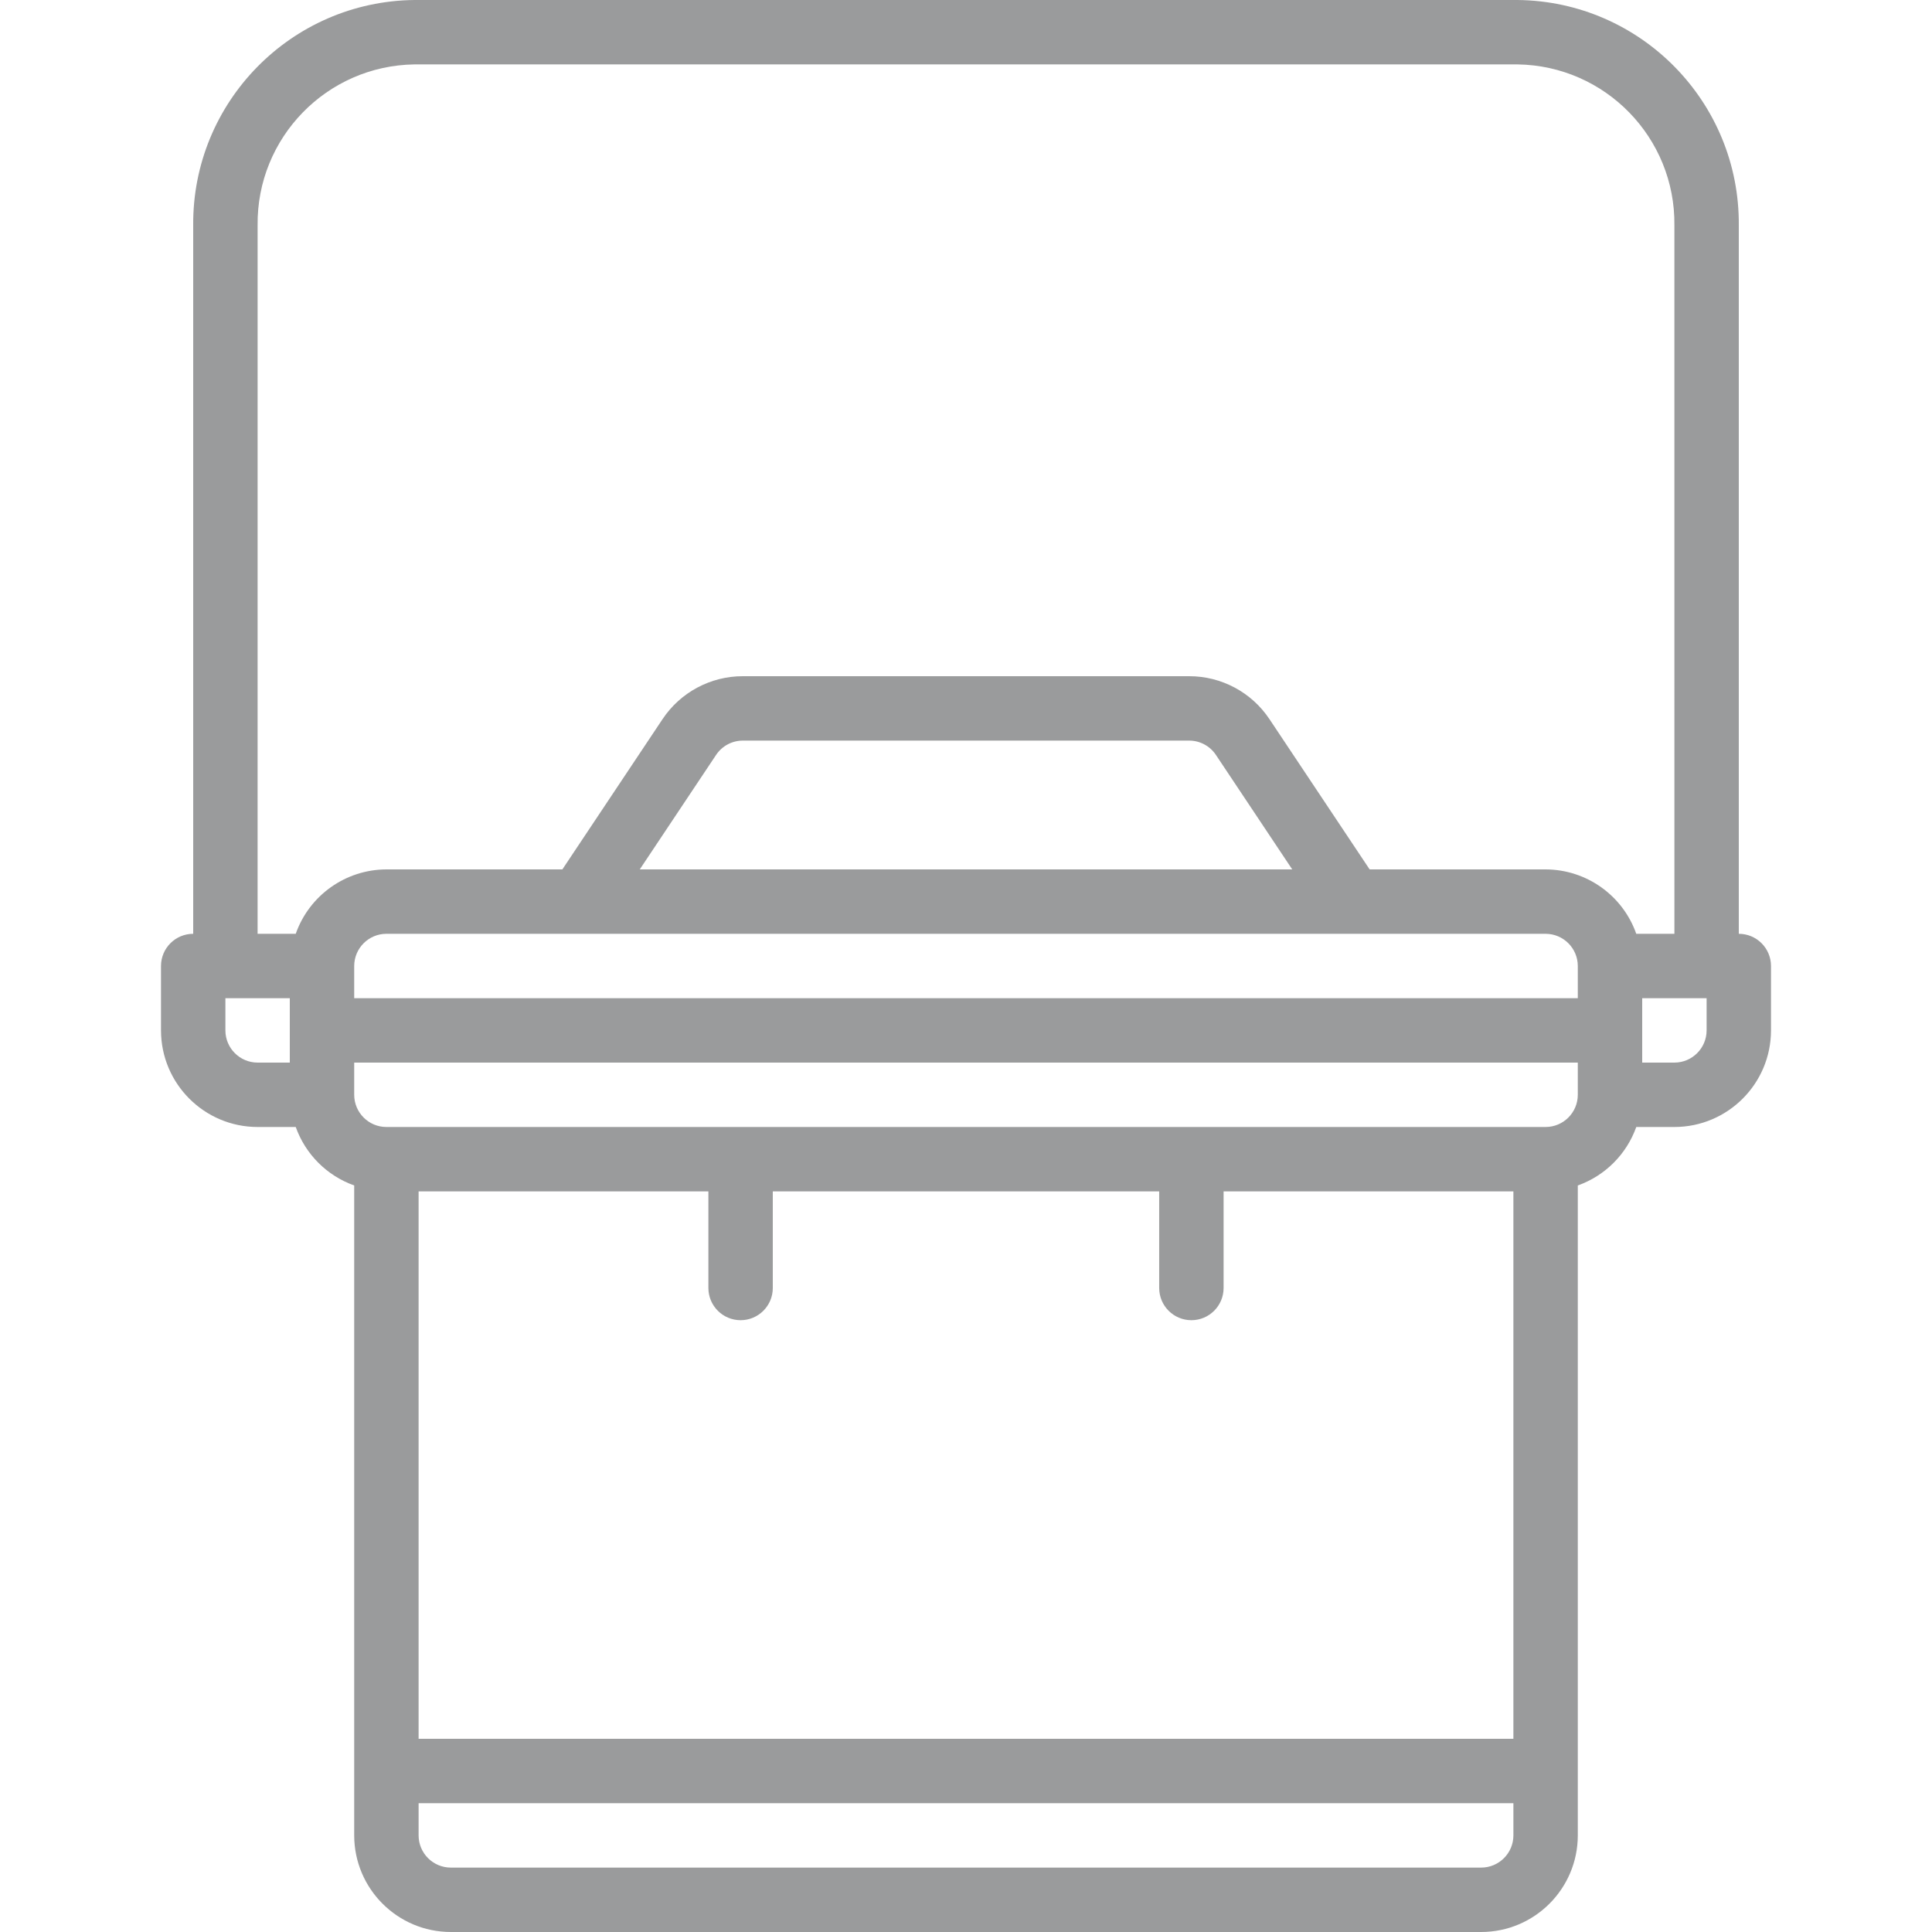
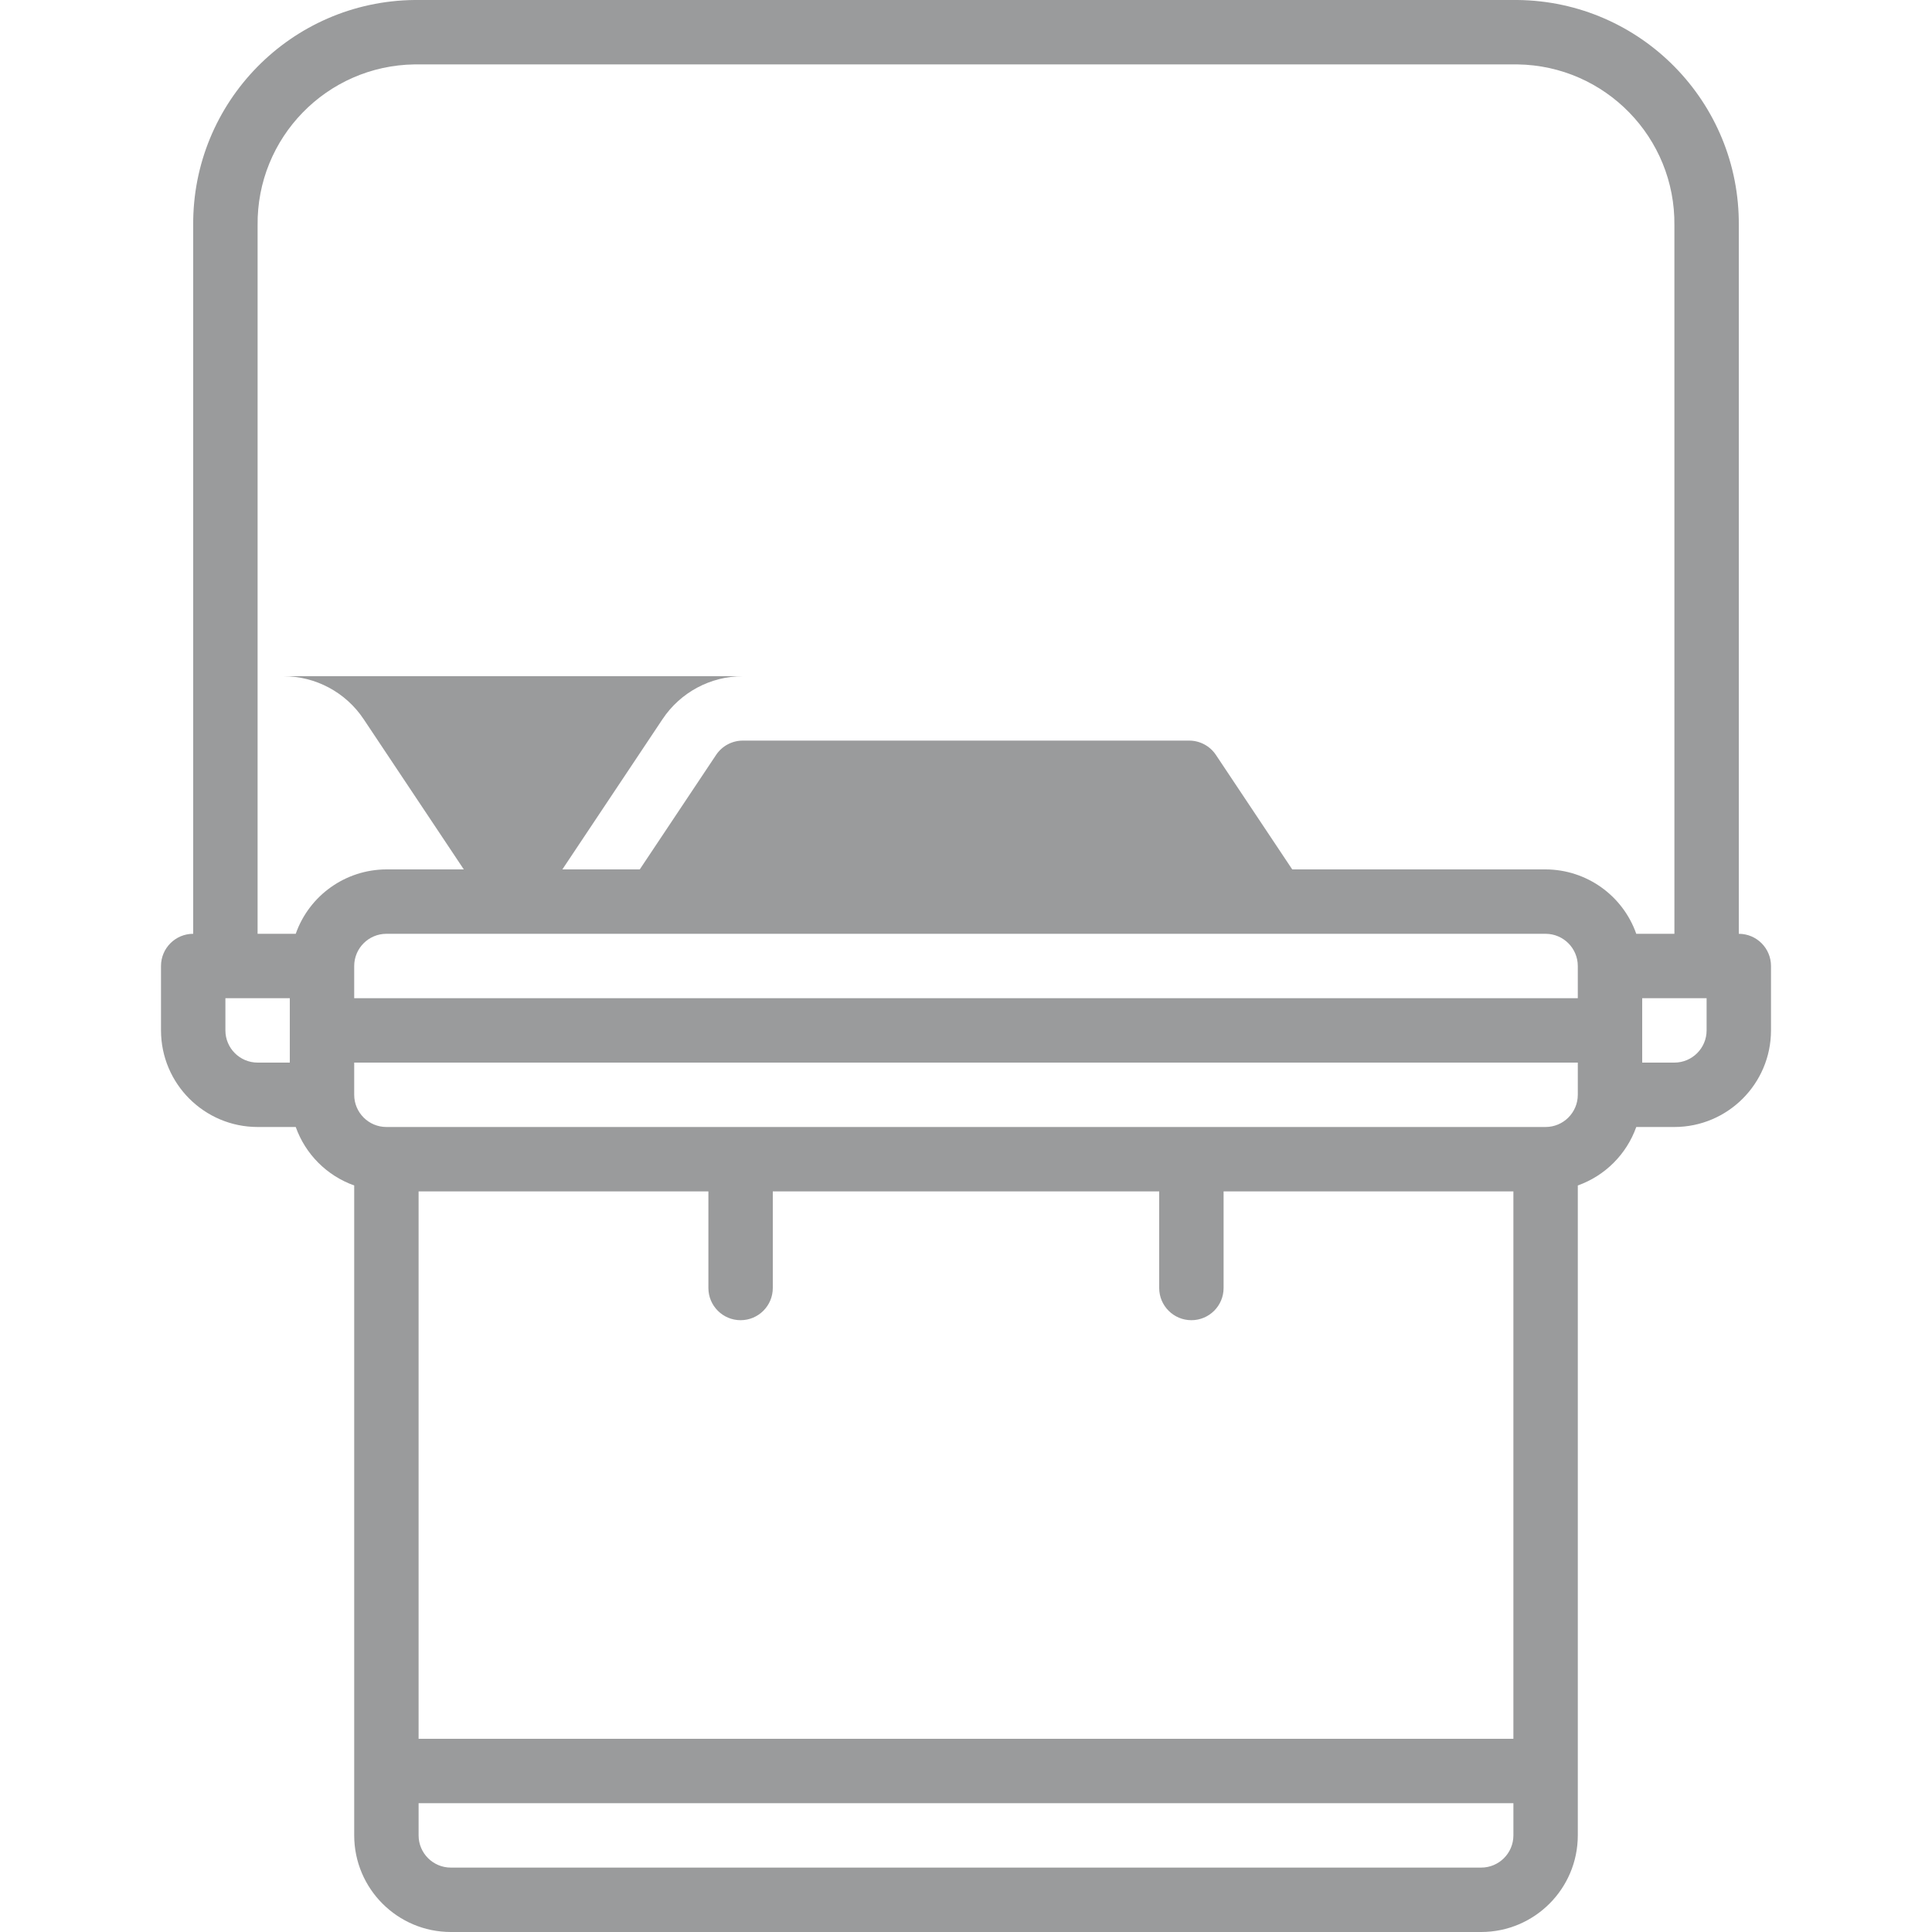
<svg xmlns="http://www.w3.org/2000/svg" id="Capa_1" x="0px" y="0px" viewBox="0 0 512 512" style="enable-background:new 0 0 512 512;" xml:space="preserve" width="512px" height="512px" class="">
  <g>
    <g>
      <g>
-         <path d="M460.8,247.467V59.733C461.061,27.06,434.827,0.34,402.154,0H109.846C77.173,0.34,50.939,27.06,51.2,59.733v187.733 c-4.713,0-8.533,3.82-8.533,8.533v17.067c0.015,14.132,11.468,25.585,25.6,25.6h10.106c2.577,7.229,8.265,12.917,15.494,15.494 V486.4c0.015,14.132,11.468,25.585,25.6,25.6h273.067c14.132-0.015,25.585-11.468,25.6-25.6V314.161 c7.229-2.577,12.917-8.266,15.494-15.494h10.106c14.132-0.015,25.585-11.468,25.6-25.6V256 C469.333,251.287,465.513,247.467,460.8,247.467z M76.8,281.6h-8.533c-4.71-0.006-8.527-3.823-8.533-8.533v-8.533H76.8V281.6z M401.067,486.4c-0.006,4.71-3.823,8.527-8.533,8.533H119.467c-4.71-0.006-8.527-3.823-8.533-8.533v-8.533h290.133V486.4z M401.067,460.8H110.933V315.733h76.8v25.6c0,4.713,3.82,8.533,8.533,8.533s8.533-3.82,8.533-8.533v-25.6h102.4v25.6 c0,4.713,3.82,8.533,8.533,8.533s8.533-3.82,8.533-8.533v-25.6h76.8V460.8z M418.133,290.133c-0.006,4.71-3.823,8.527-8.533,8.533 H102.4c-4.71-0.006-8.527-3.823-8.533-8.533V281.6h324.267V290.133z M418.133,264.533H93.867V256 c0.006-4.71,3.823-8.527,8.533-8.533h51.2h256c4.71,0.006,8.527,3.823,8.533,8.533V264.533z M169.546,230.4l20.221-30.333 c1.581-2.376,4.246-3.802,7.1-3.8h118.267c2.854-0.002,5.519,1.424,7.1,3.8l20.221,30.333H169.546z M409.6,230.4h-46.633 l-26.533-39.8c-4.741-7.129-12.738-11.409-21.3-11.4H196.867c-8.562-0.009-16.559,4.271-21.3,11.4l-26.533,39.8H102.4 c-10.813,0.033-20.435,6.868-24.028,17.067H68.264l0.003-187.733c-0.269-23.251,18.329-42.335,41.579-42.667h292.308 c23.25,0.331,41.848,19.415,41.579,42.667l0.003,187.733h-10.109C430.035,237.268,420.413,230.433,409.6,230.4z M452.267,273.067 c-0.006,4.71-3.823,8.527-8.533,8.533H435.2v-17.067h17.067V273.067z" data-original="#000000" class="active-path" data-old_color="#9a9b9c" fill="#9a9b9c" />
+         <path d="M460.8,247.467V59.733C461.061,27.06,434.827,0.34,402.154,0H109.846C77.173,0.34,50.939,27.06,51.2,59.733v187.733 c-4.713,0-8.533,3.82-8.533,8.533v17.067c0.015,14.132,11.468,25.585,25.6,25.6h10.106c2.577,7.229,8.265,12.917,15.494,15.494 V486.4c0.015,14.132,11.468,25.585,25.6,25.6h273.067c14.132-0.015,25.585-11.468,25.6-25.6V314.161 c7.229-2.577,12.917-8.266,15.494-15.494h10.106c14.132-0.015,25.585-11.468,25.6-25.6V256 C469.333,251.287,465.513,247.467,460.8,247.467z M76.8,281.6h-8.533c-4.71-0.006-8.527-3.823-8.533-8.533v-8.533H76.8V281.6z M401.067,486.4c-0.006,4.71-3.823,8.527-8.533,8.533H119.467c-4.71-0.006-8.527-3.823-8.533-8.533v-8.533h290.133V486.4z M401.067,460.8H110.933V315.733h76.8v25.6c0,4.713,3.82,8.533,8.533,8.533s8.533-3.82,8.533-8.533v-25.6h102.4v25.6 c0,4.713,3.82,8.533,8.533,8.533s8.533-3.82,8.533-8.533v-25.6h76.8V460.8z M418.133,290.133c-0.006,4.71-3.823,8.527-8.533,8.533 H102.4c-4.71-0.006-8.527-3.823-8.533-8.533V281.6h324.267V290.133z M418.133,264.533H93.867V256 c0.006-4.71,3.823-8.527,8.533-8.533h51.2h256c4.71,0.006,8.527,3.823,8.533,8.533V264.533z M169.546,230.4l20.221-30.333 c1.581-2.376,4.246-3.802,7.1-3.8h118.267c2.854-0.002,5.519,1.424,7.1,3.8l20.221,30.333H169.546z h-46.633 l-26.533-39.8c-4.741-7.129-12.738-11.409-21.3-11.4H196.867c-8.562-0.009-16.559,4.271-21.3,11.4l-26.533,39.8H102.4 c-10.813,0.033-20.435,6.868-24.028,17.067H68.264l0.003-187.733c-0.269-23.251,18.329-42.335,41.579-42.667h292.308 c23.25,0.331,41.848,19.415,41.579,42.667l0.003,187.733h-10.109C430.035,237.268,420.413,230.433,409.6,230.4z M452.267,273.067 c-0.006,4.71-3.823,8.527-8.533,8.533H435.2v-17.067h17.067V273.067z" data-original="#000000" class="active-path" data-old_color="#9a9b9c" fill="#9a9b9c" />
      </g>
    </g>
  </g>
</svg>